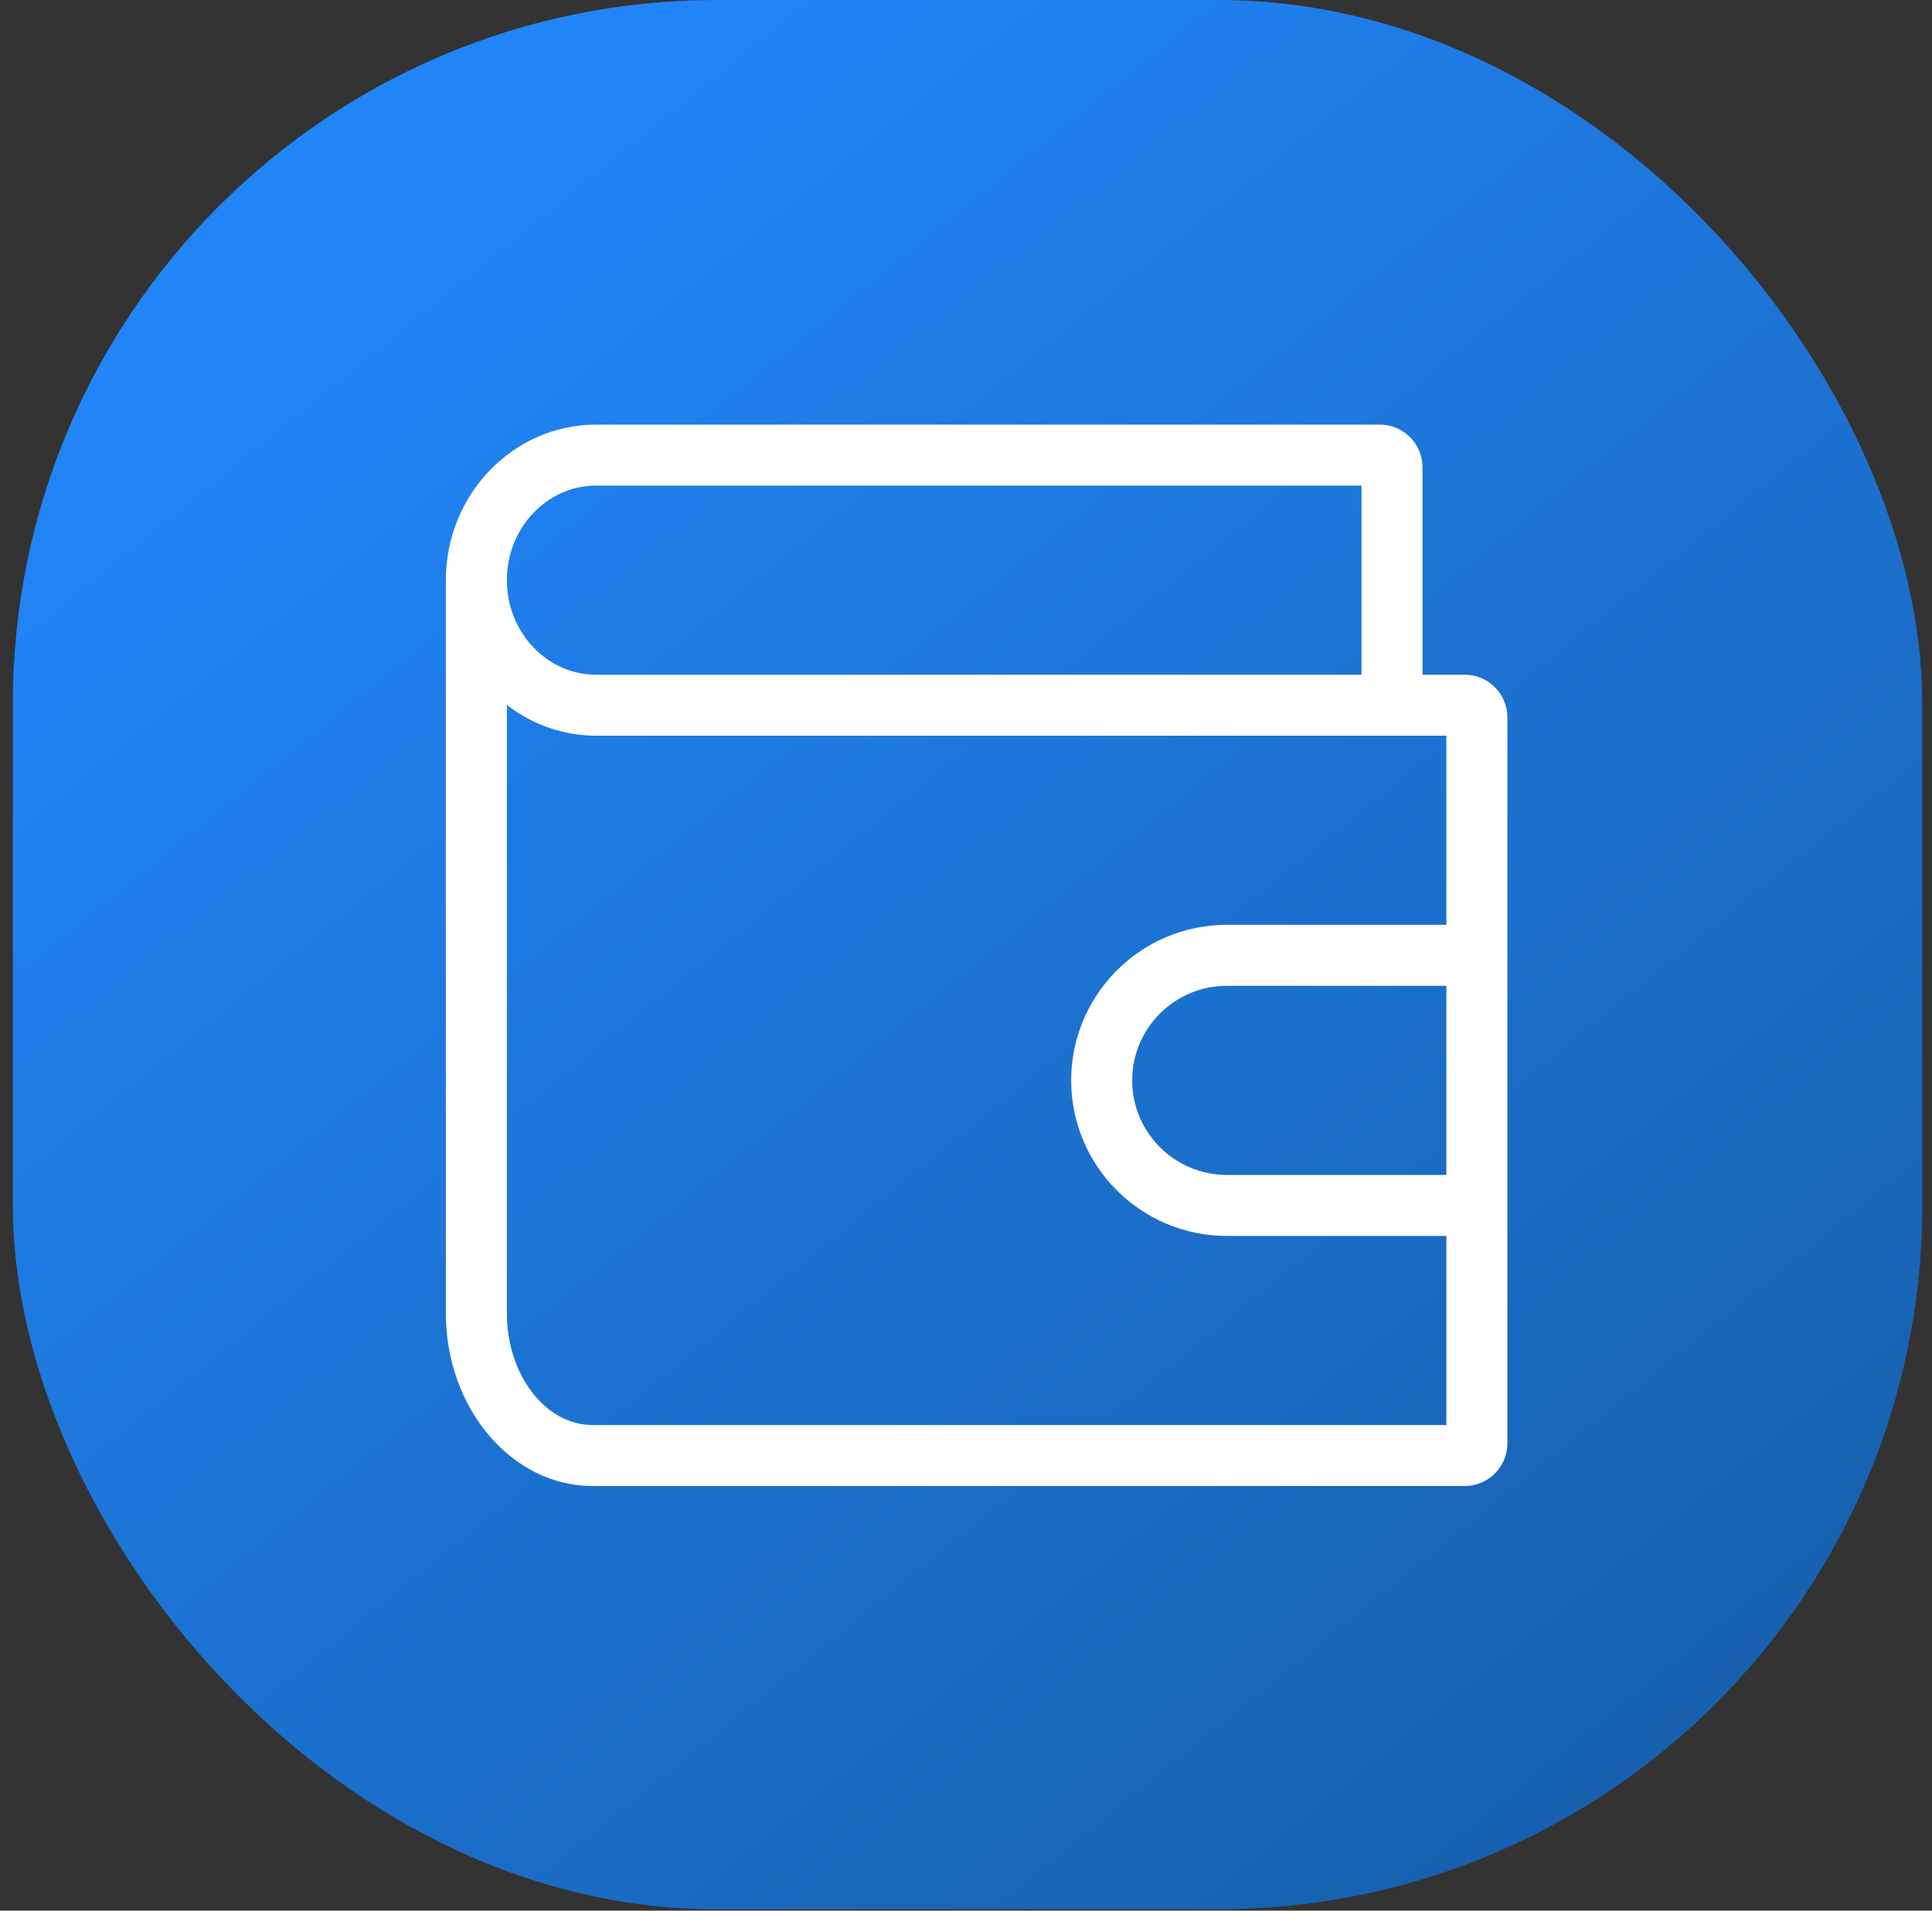
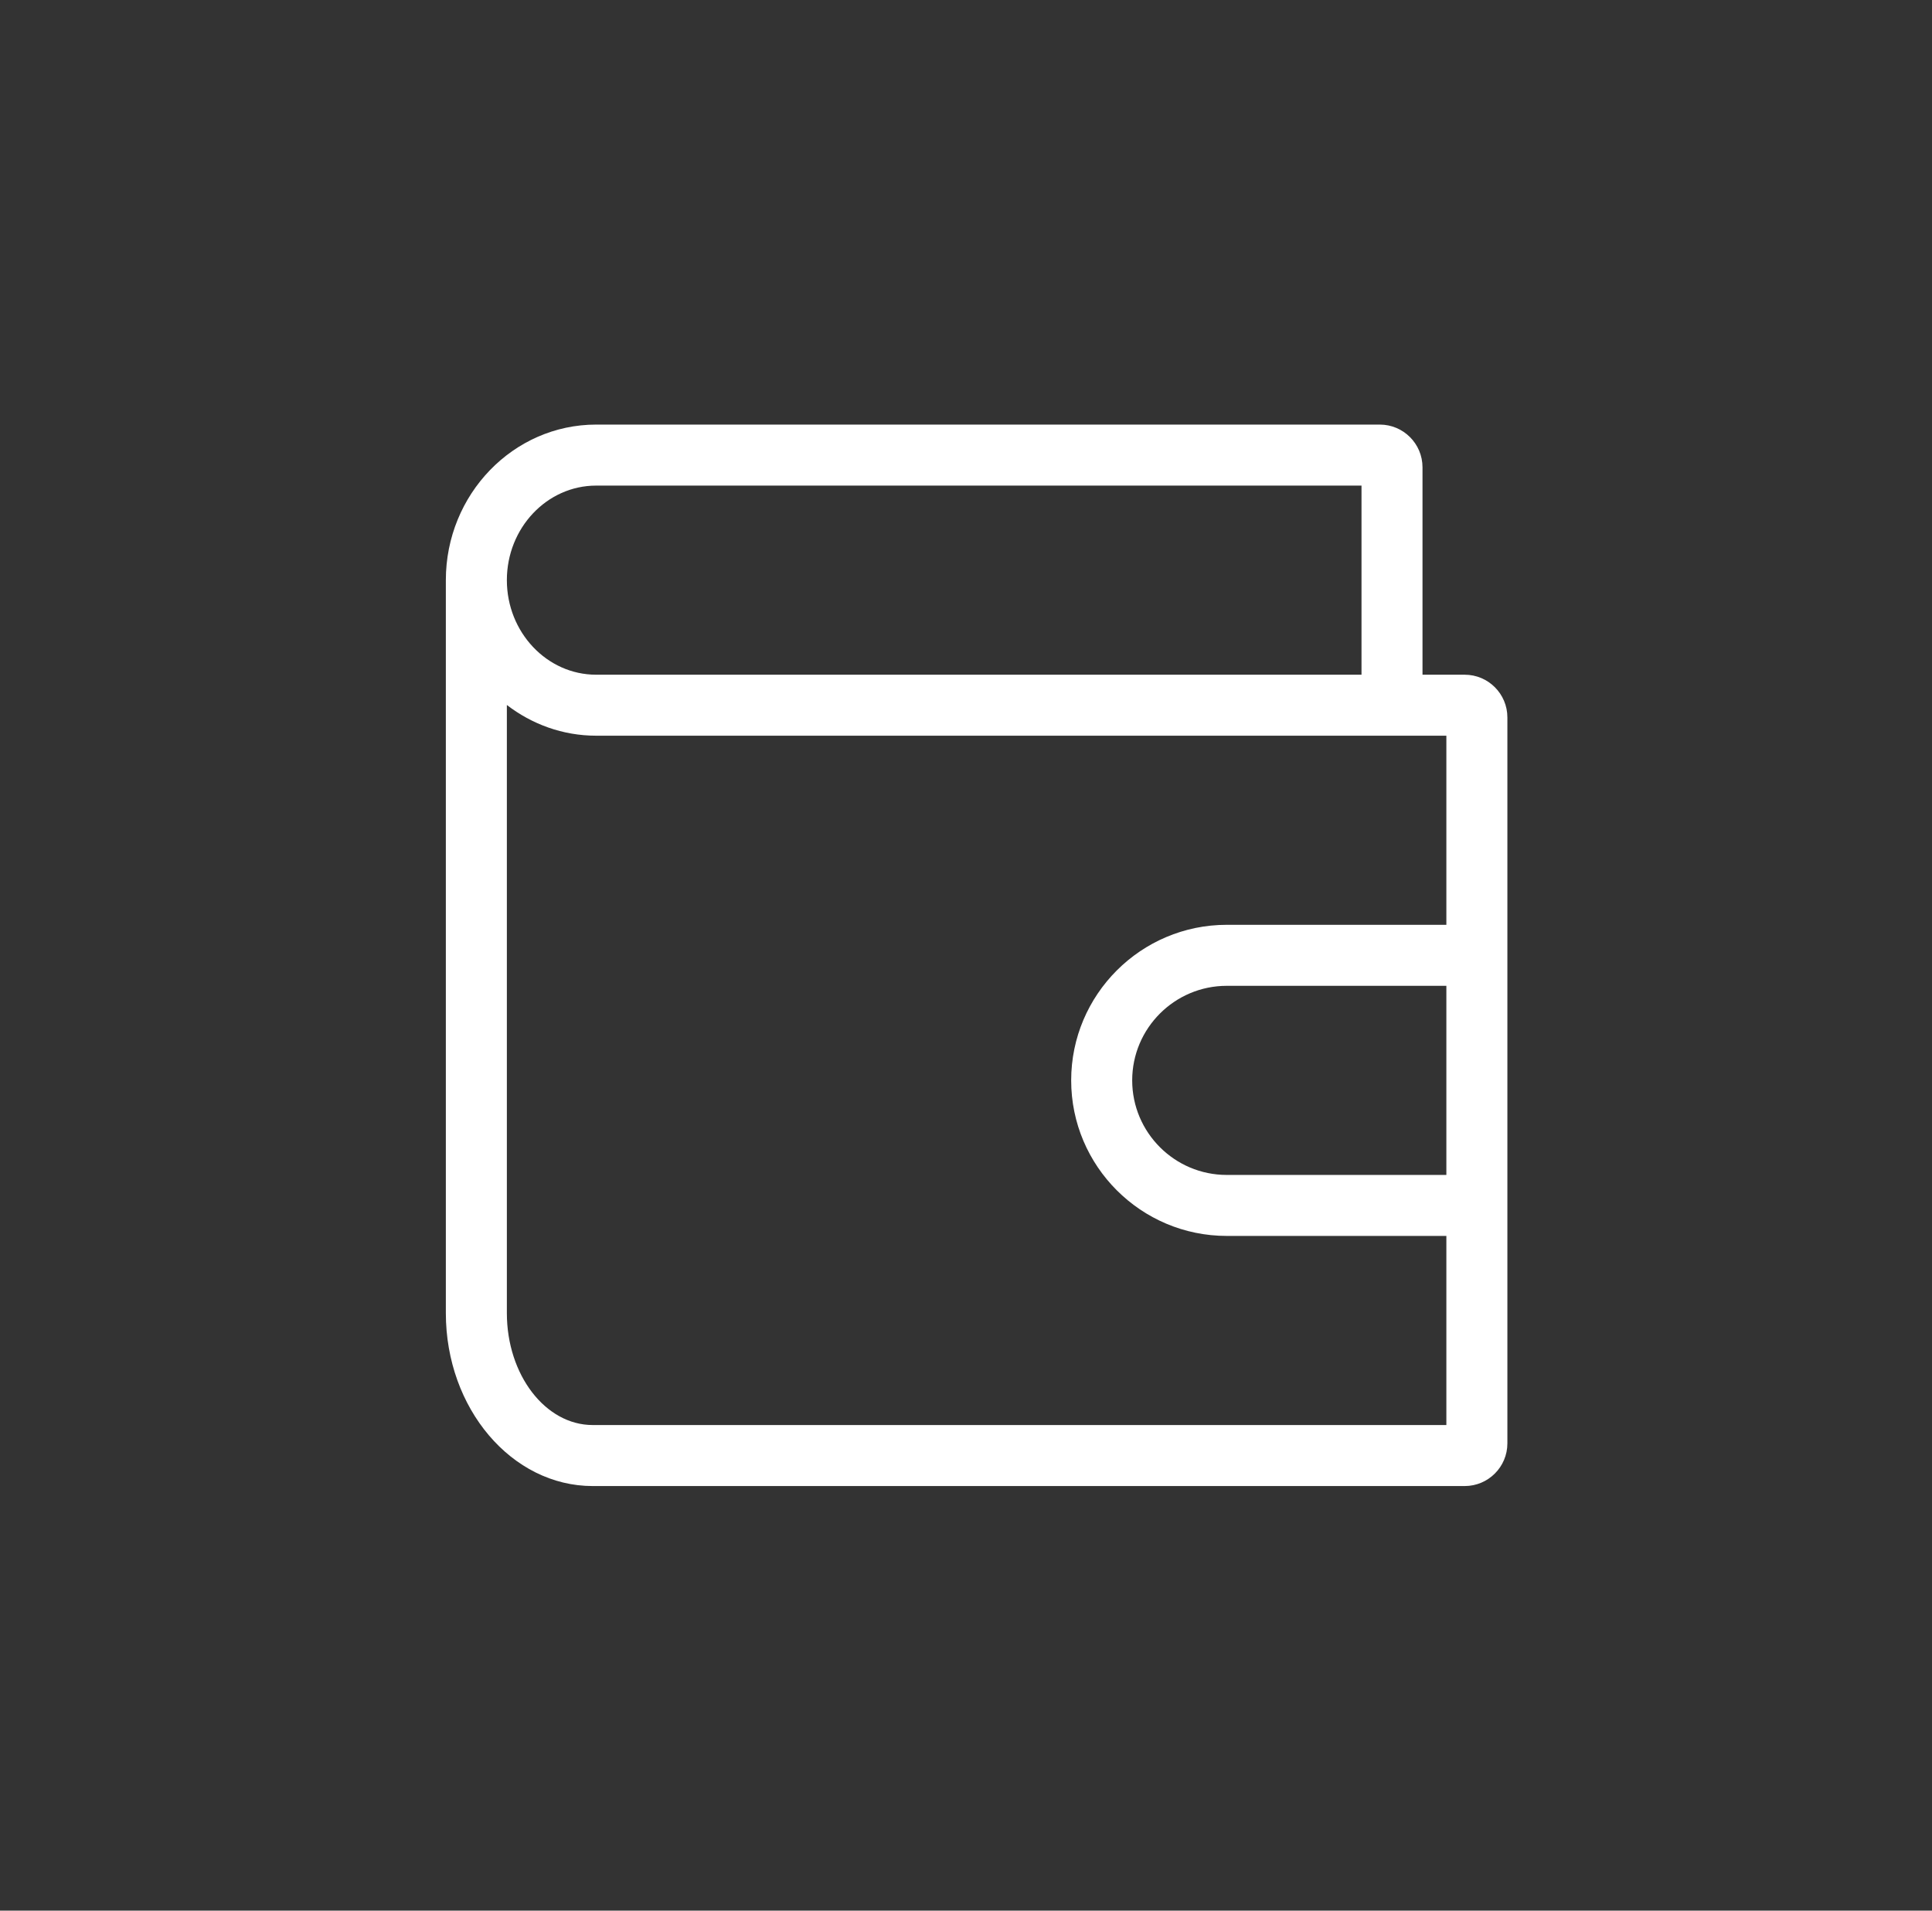
<svg xmlns="http://www.w3.org/2000/svg" width="91" height="90" viewBox="0 0 91 90" fill="none">
  <rect x="0" y="0" width="91" height="90" fill="#333333" stroke="none" />
-   <rect x="0.605" width="89.936" height="89.936" rx="33.144" fill="url(#paint0_linear_4261_446)" />
  <path d="M68.126 55.345H57.782C55.326 55.345 53.328 53.346 53.328 50.891C53.328 48.435 55.326 46.437 57.782 46.437H68.126V55.345ZM27.917 67.126C25.687 67.126 23.874 64.761 23.874 61.853V33.208C25.051 34.113 26.504 34.655 28.08 34.655H64.991H68.126V43.563H57.782C53.741 43.563 50.454 46.851 50.454 50.891C50.454 54.931 53.741 58.218 57.782 58.218H68.126V67.126H27.917ZM28.08 22.874H64.129V31.782H28.08C25.76 31.782 23.874 29.783 23.874 27.328C23.874 24.872 25.76 22.874 28.08 22.874ZM68.989 31.782H67.002V22.012C67.002 20.902 66.1 20 64.991 20H28.08C24.176 20 21 23.287 21 27.328V61.853C21 66.345 24.103 70 27.917 70H68.989C70.098 70 71 69.098 71 67.989V56.207V45.575V33.793C71 32.684 70.098 31.782 68.989 31.782Z" fill="white" />
  <defs>
    <linearGradient id="paint0_linear_4261_446" x1="20.591" y1="8.327" x2="86.655" y2="89.936" gradientUnits="userSpaceOnUse">
      <stop stop-color="#2185F8" />
      <stop offset="1" stop-color="#165CA6" />
    </linearGradient>
  </defs>
</svg>